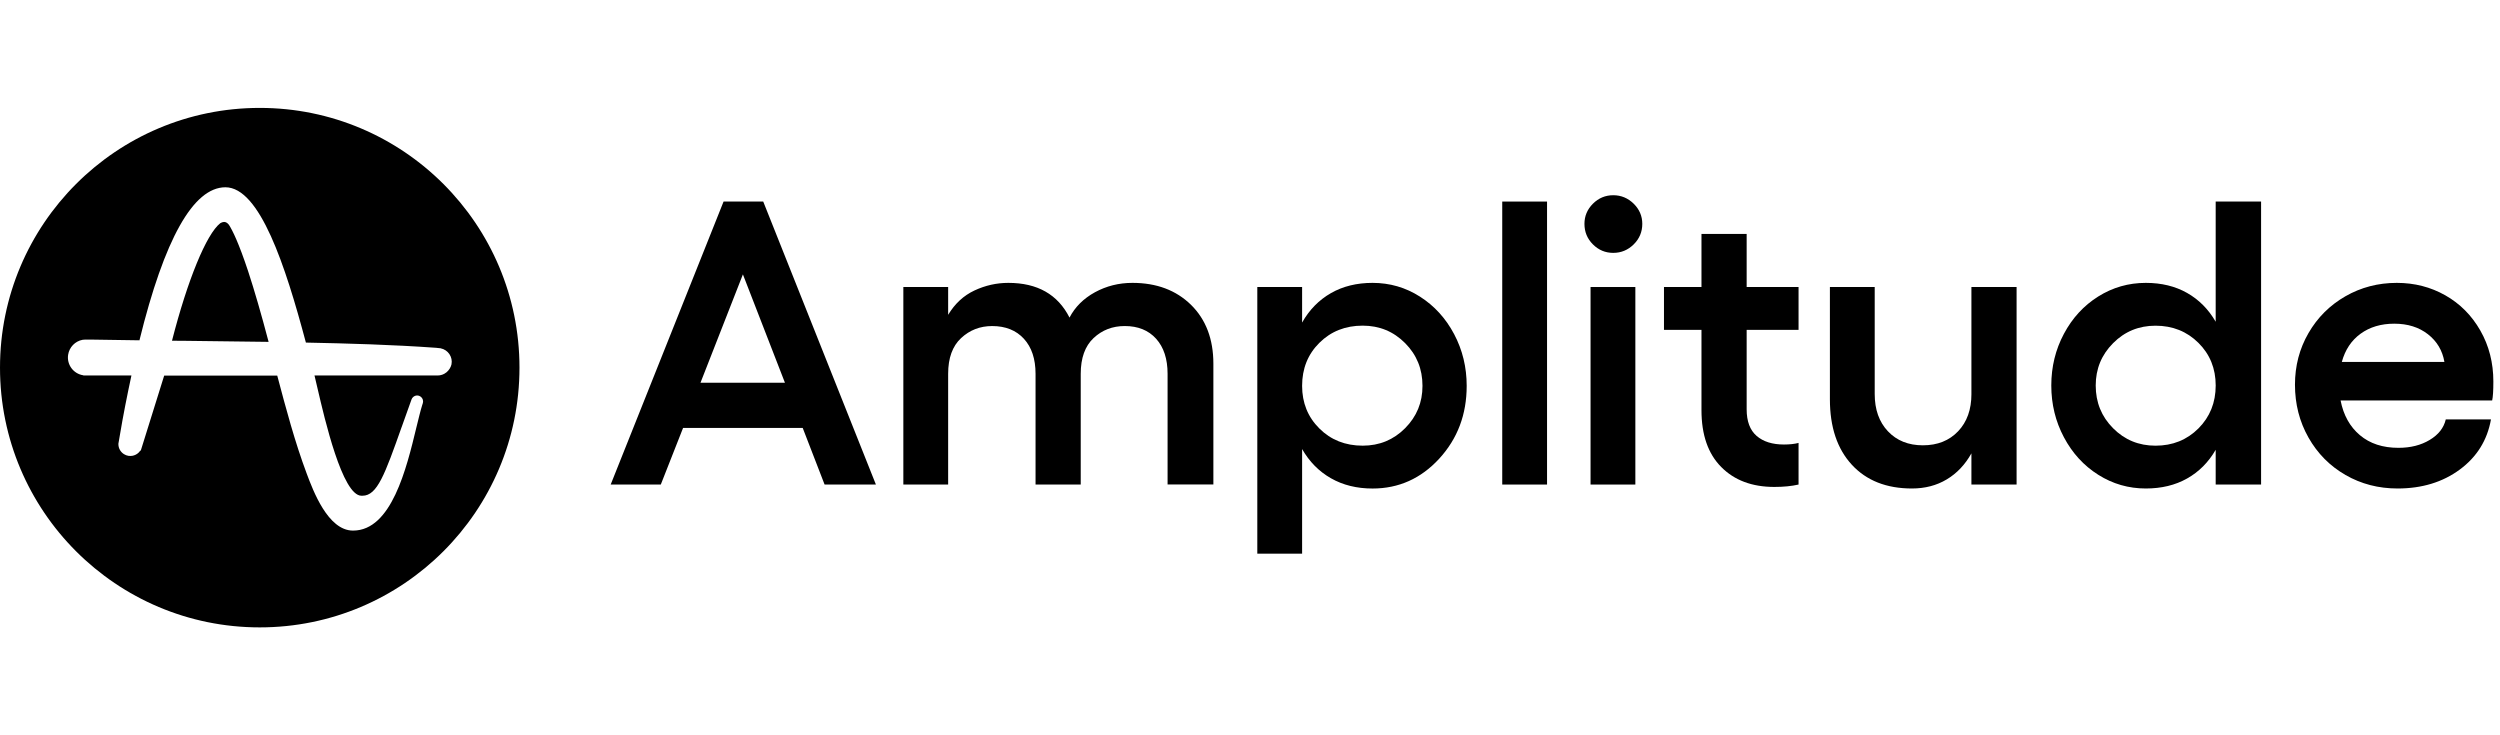
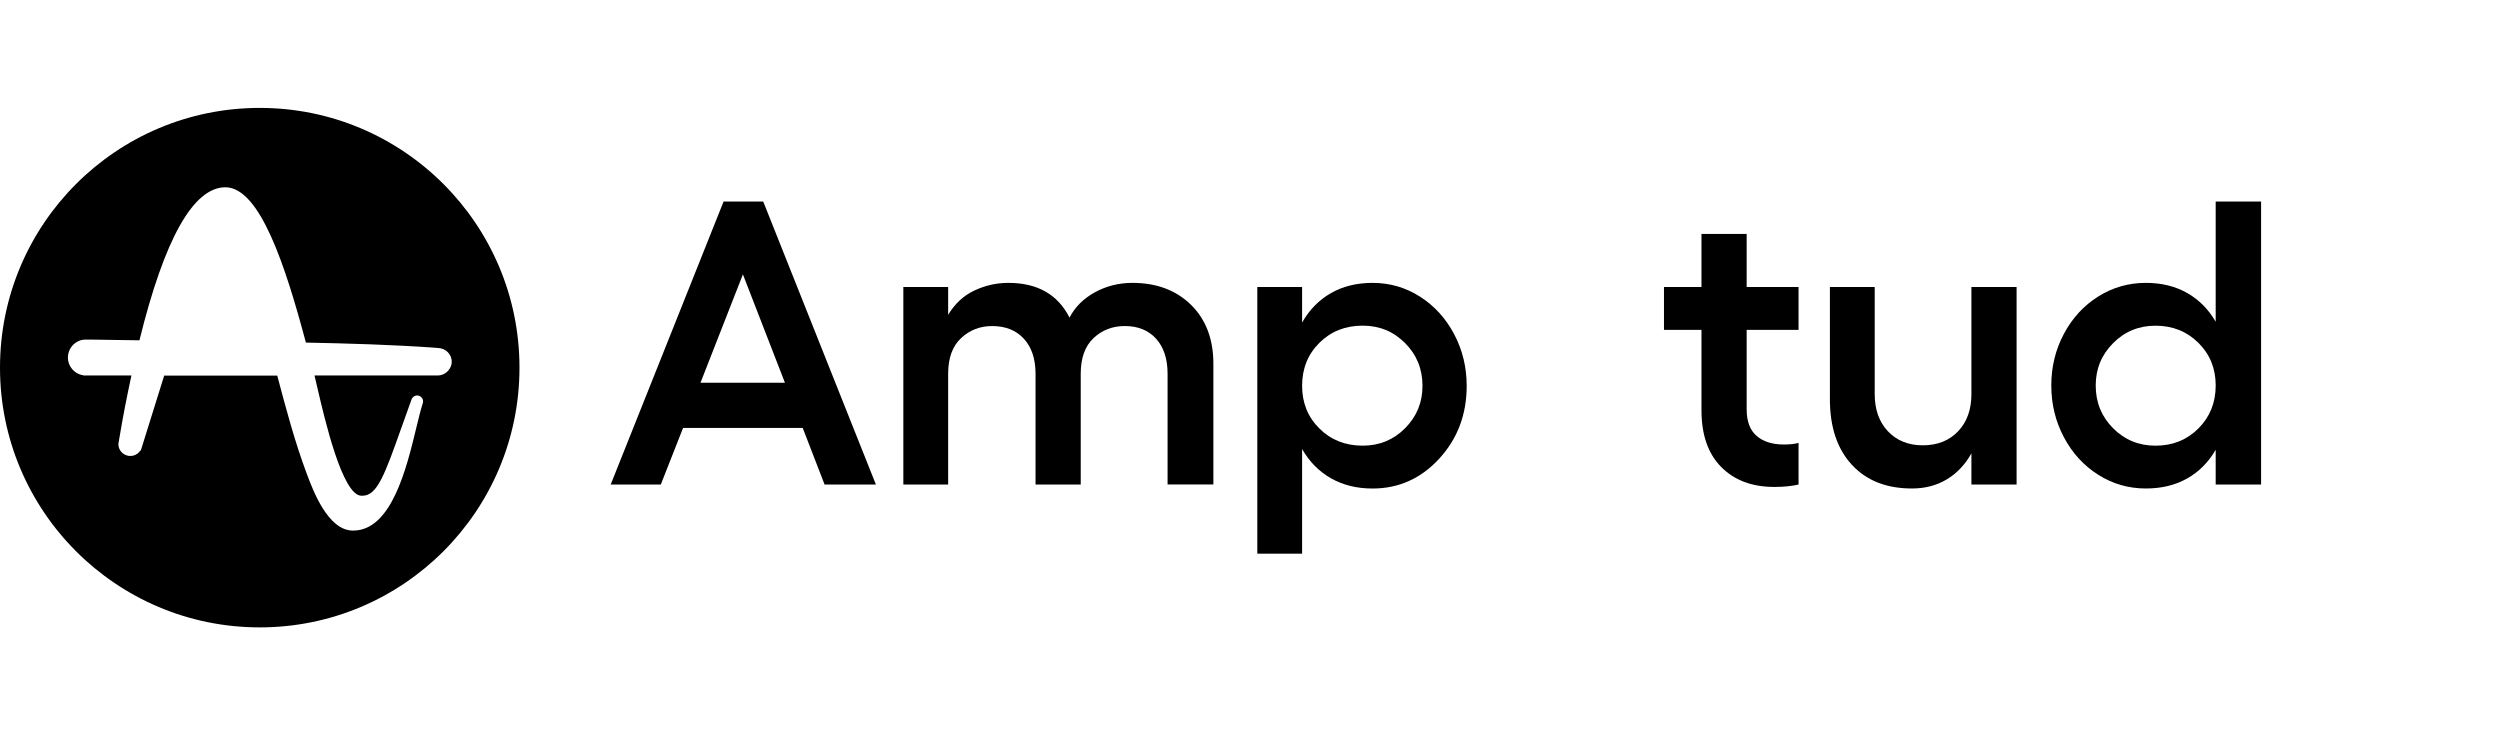
<svg xmlns="http://www.w3.org/2000/svg" fill="none" height="50" viewBox="0 0 154 32" width="170">
  <path d="M44.572 5.769L37.618 23.201H40.705L42.078 19.712H49.446L50.795 23.201H53.956L47.015 5.769H44.572ZM43.15 16.929L45.763 10.255L48.352 16.929H43.15Z" fill="currentColor" />
  <path d="M69.76 10.778C68.924 10.778 68.156 10.97 67.45 11.355C66.745 11.741 66.222 12.262 65.882 12.917C65.16 11.49 63.904 10.778 62.113 10.778C61.391 10.778 60.696 10.933 60.028 11.246C59.36 11.558 58.819 12.059 58.406 12.746V11.033H55.646V23.201H58.406V16.381C58.406 15.409 58.671 14.675 59.202 14.181C59.732 13.686 60.37 13.438 61.116 13.438C61.942 13.438 62.594 13.699 63.073 14.222C63.551 14.745 63.79 15.464 63.79 16.379V23.2H66.573V16.379C66.573 15.407 66.837 14.674 67.363 14.179C67.89 13.684 68.53 13.437 69.284 13.437C70.102 13.437 70.747 13.698 71.218 14.221C71.688 14.744 71.923 15.462 71.923 16.378V23.198H74.744V15.758C74.744 14.243 74.284 13.033 73.365 12.129C72.445 11.229 71.243 10.778 69.76 10.778Z" fill="currentColor" />
  <path d="M87.474 11.628C86.587 11.061 85.612 10.778 84.549 10.778C83.578 10.778 82.721 10.988 81.985 11.41C81.247 11.832 80.655 12.435 80.21 13.222V11.034H77.45V27.458H80.21V21.015C80.656 21.793 81.247 22.392 81.985 22.813C82.723 23.235 83.578 23.446 84.549 23.446C86.163 23.446 87.532 22.831 88.659 21.604C89.785 20.376 90.348 18.883 90.348 17.124C90.348 15.973 90.09 14.912 89.576 13.939C89.062 12.966 88.361 12.195 87.474 11.628ZM86.555 19.73C85.843 20.447 84.972 20.806 83.942 20.806C82.872 20.806 81.982 20.453 81.274 19.748C80.564 19.043 80.21 18.167 80.21 17.121C80.21 16.059 80.564 15.176 81.274 14.471C81.984 13.766 82.872 13.413 83.942 13.413C84.972 13.413 85.843 13.772 86.555 14.489C87.269 15.206 87.625 16.083 87.625 17.121C87.626 18.145 87.269 19.013 86.555 19.73Z" fill="currentColor" />
-   <path d="M95.298 5.769H92.538V23.201H95.298V5.769Z" fill="currentColor" />
-   <path d="M100.738 11.033H97.978V23.201H100.738V11.033Z" fill="currentColor" />
-   <path d="M99.376 5.379C98.89 5.379 98.473 5.554 98.124 5.902C97.776 6.25 97.602 6.664 97.602 7.142C97.602 7.637 97.775 8.058 98.124 8.407C98.473 8.756 98.89 8.93 99.376 8.93C99.862 8.93 100.283 8.756 100.636 8.407C100.988 8.059 101.165 7.637 101.165 7.142C101.165 6.664 100.988 6.25 100.636 5.902C100.282 5.554 99.862 5.379 99.376 5.379Z" fill="currentColor" />
+   <path d="M95.298 5.769V23.201H95.298V5.769Z" fill="currentColor" />
  <path d="M107.594 7.763H104.811V11.033H102.501V13.671H104.811V18.619C104.811 20.135 105.215 21.302 106.027 22.12C106.837 22.939 107.928 23.348 109.297 23.348C109.864 23.348 110.363 23.299 110.791 23.201V20.637C110.541 20.702 110.24 20.735 109.892 20.735C109.178 20.735 108.618 20.559 108.209 20.206C107.8 19.853 107.594 19.308 107.594 18.57V13.671H110.791V11.033H107.594V7.763Z" fill="currentColor" />
  <path d="M121.44 17.622C121.44 18.578 121.168 19.344 120.619 19.92C120.073 20.495 119.35 20.784 118.449 20.784C117.557 20.784 116.84 20.496 116.296 19.92C115.753 19.345 115.482 18.579 115.482 17.622V11.033H112.722V17.95C112.722 19.659 113.172 21.003 114.071 21.979C114.971 22.956 116.206 23.444 117.779 23.444C118.582 23.444 119.295 23.258 119.919 22.884C120.542 22.512 121.049 21.978 121.439 21.28V23.201H124.222V11.033H121.439V17.622H121.44Z" fill="currentColor" />
  <path d="M136.486 13.172C136.04 12.401 135.453 11.81 134.723 11.397C133.994 10.984 133.147 10.778 132.182 10.778C131.12 10.778 130.144 11.058 129.253 11.616C128.361 12.175 127.656 12.941 127.138 13.914C126.619 14.887 126.36 15.948 126.36 17.099C126.36 18.25 126.619 19.314 127.138 20.29C127.656 21.267 128.361 22.037 129.253 22.6C130.145 23.163 131.121 23.444 132.182 23.444C133.147 23.444 133.994 23.24 134.723 22.829C135.452 22.421 136.04 21.831 136.486 21.061V23.2H139.283V5.769H136.486V13.172ZM135.424 19.744C134.714 20.453 133.832 20.807 132.779 20.807C131.75 20.807 130.878 20.449 130.166 19.732C129.452 19.015 129.096 18.138 129.096 17.099C129.096 16.078 129.453 15.209 130.166 14.492C130.878 13.775 131.75 13.416 132.779 13.416C133.832 13.416 134.714 13.769 135.424 14.474C136.133 15.179 136.487 16.055 136.487 17.101C136.486 18.152 136.132 19.034 135.424 19.744Z" fill="currentColor" />
-   <path d="M153.591 16.856C153.591 15.698 153.323 14.65 152.788 13.714C152.253 12.778 151.533 12.055 150.629 11.544C149.726 11.033 148.73 10.778 147.644 10.778C146.493 10.778 145.438 11.053 144.477 11.604C143.517 12.155 142.758 12.911 142.203 13.871C141.647 14.831 141.37 15.892 141.37 17.05C141.37 18.241 141.647 19.327 142.203 20.308C142.758 21.289 143.518 22.056 144.483 22.612C145.447 23.167 146.517 23.444 147.693 23.444C149.192 23.444 150.468 23.055 151.523 22.277C152.576 21.499 153.216 20.47 153.444 19.189H150.66C150.539 19.708 150.209 20.13 149.669 20.453C149.13 20.778 148.489 20.939 147.742 20.939C146.778 20.939 145.988 20.68 145.372 20.161C144.755 19.643 144.358 18.93 144.18 18.022H153.517C153.567 17.804 153.591 17.415 153.591 16.856ZM144.255 15.652C144.458 14.905 144.841 14.326 145.41 13.912C145.978 13.499 146.669 13.292 147.489 13.292C148.315 13.292 149.006 13.509 149.561 13.942C150.117 14.376 150.455 14.945 150.576 15.65H144.255V15.652Z" fill="currentColor" />
-   <path d="M14.103 7.203C14.013 7.087 13.917 7.024 13.801 7.024C13.718 7.03 13.641 7.056 13.57 7.101C12.715 7.769 11.552 10.603 10.595 14.342L11.444 14.348C13.115 14.367 14.843 14.387 16.546 14.412C16.096 12.702 15.672 11.237 15.281 10.049C14.708 8.321 14.323 7.544 14.103 7.203Z" fill="currentColor" />
  <path d="M16 0C7.164 0 0 7.164 0 16C0 24.836 7.164 32 16 32C24.836 32 32 24.836 32 16C32 7.164 24.836 0 16 0ZM27.81 15.807C27.766 15.987 27.656 16.162 27.502 16.289C27.483 16.302 27.464 16.314 27.444 16.327L27.425 16.341L27.387 16.366L27.354 16.385C27.233 16.449 27.096 16.482 26.956 16.482H19.373C19.431 16.732 19.502 17.021 19.572 17.33C19.99 19.123 21.089 23.89 22.264 23.89H22.289H22.302H22.327C23.24 23.89 23.71 22.567 24.738 19.668L24.751 19.636C24.919 19.173 25.105 18.646 25.304 18.087L25.355 17.947C25.433 17.76 25.644 17.664 25.831 17.741C25.966 17.793 26.062 17.927 26.062 18.076C26.062 18.114 26.056 18.147 26.049 18.178L26.004 18.319C25.895 18.665 25.787 19.135 25.65 19.681C25.04 22.213 24.114 26.037 21.75 26.037H21.73C20.201 26.024 19.289 23.582 18.896 22.535C18.164 20.581 17.612 18.505 17.078 16.489H10.114L8.668 21.122L8.649 21.102C8.431 21.443 7.975 21.545 7.634 21.327C7.422 21.193 7.293 20.962 7.293 20.711V20.686L7.384 20.159C7.582 18.97 7.827 17.729 8.096 16.483H5.141L5.127 16.47C4.523 16.379 4.105 15.815 4.196 15.21C4.267 14.741 4.627 14.369 5.089 14.284C5.204 14.271 5.32 14.265 5.436 14.271H5.576C6.508 14.284 7.498 14.304 8.59 14.316C10.126 8.07 11.905 4.895 13.884 4.889C16.004 4.889 17.579 9.714 18.838 14.437L18.844 14.456C21.428 14.508 24.191 14.585 26.87 14.778L26.985 14.791C27.03 14.791 27.068 14.797 27.114 14.804H27.127L27.141 14.81H27.147C27.604 14.901 27.907 15.351 27.81 15.807Z" fill="currentColor" />
</svg>